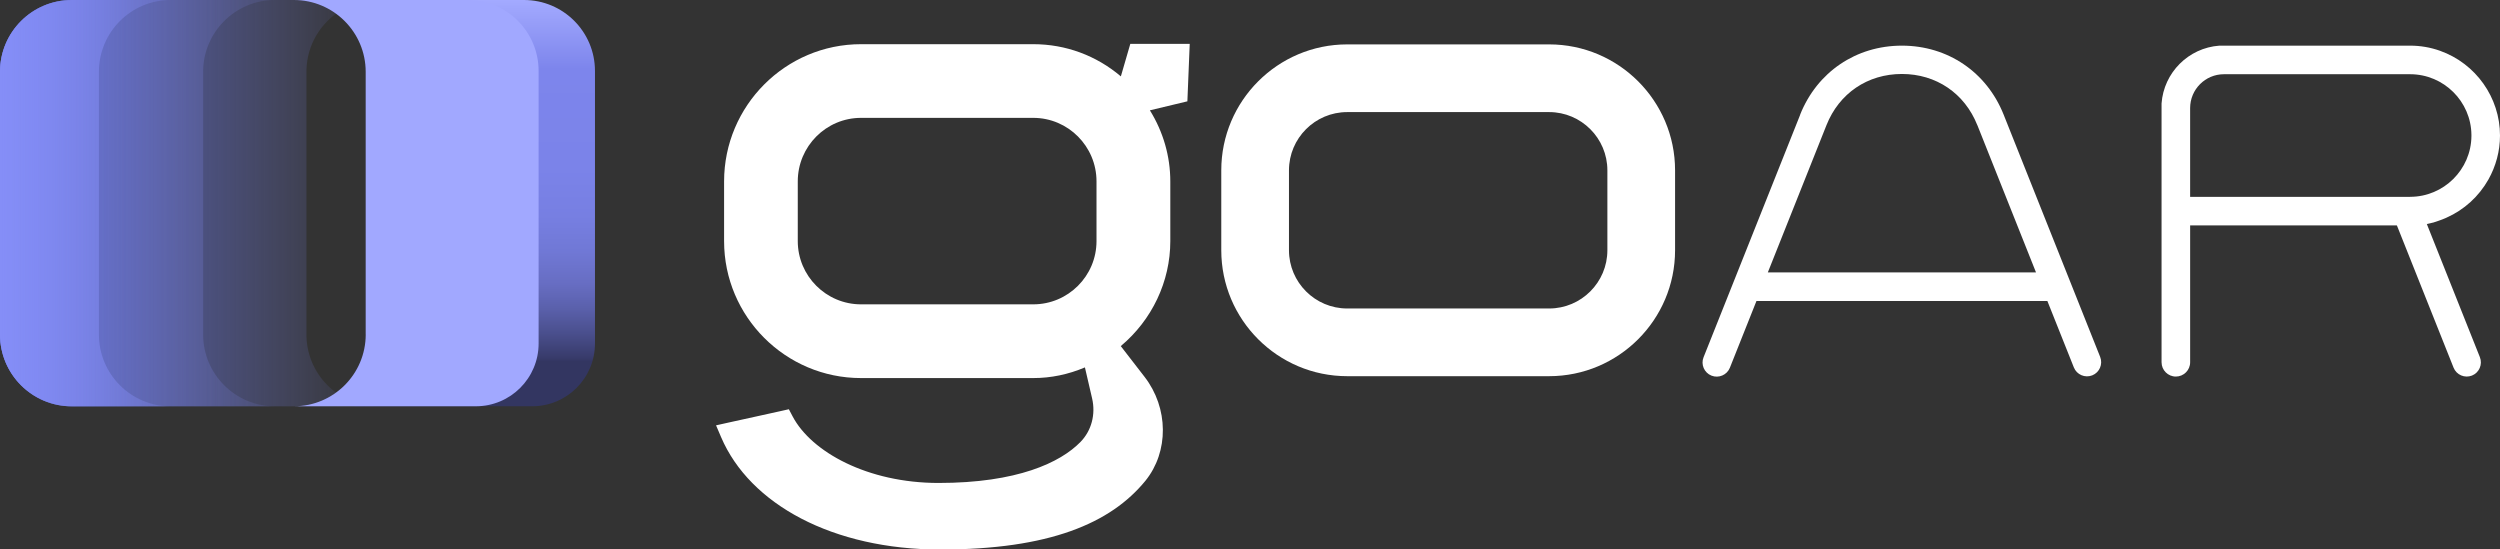
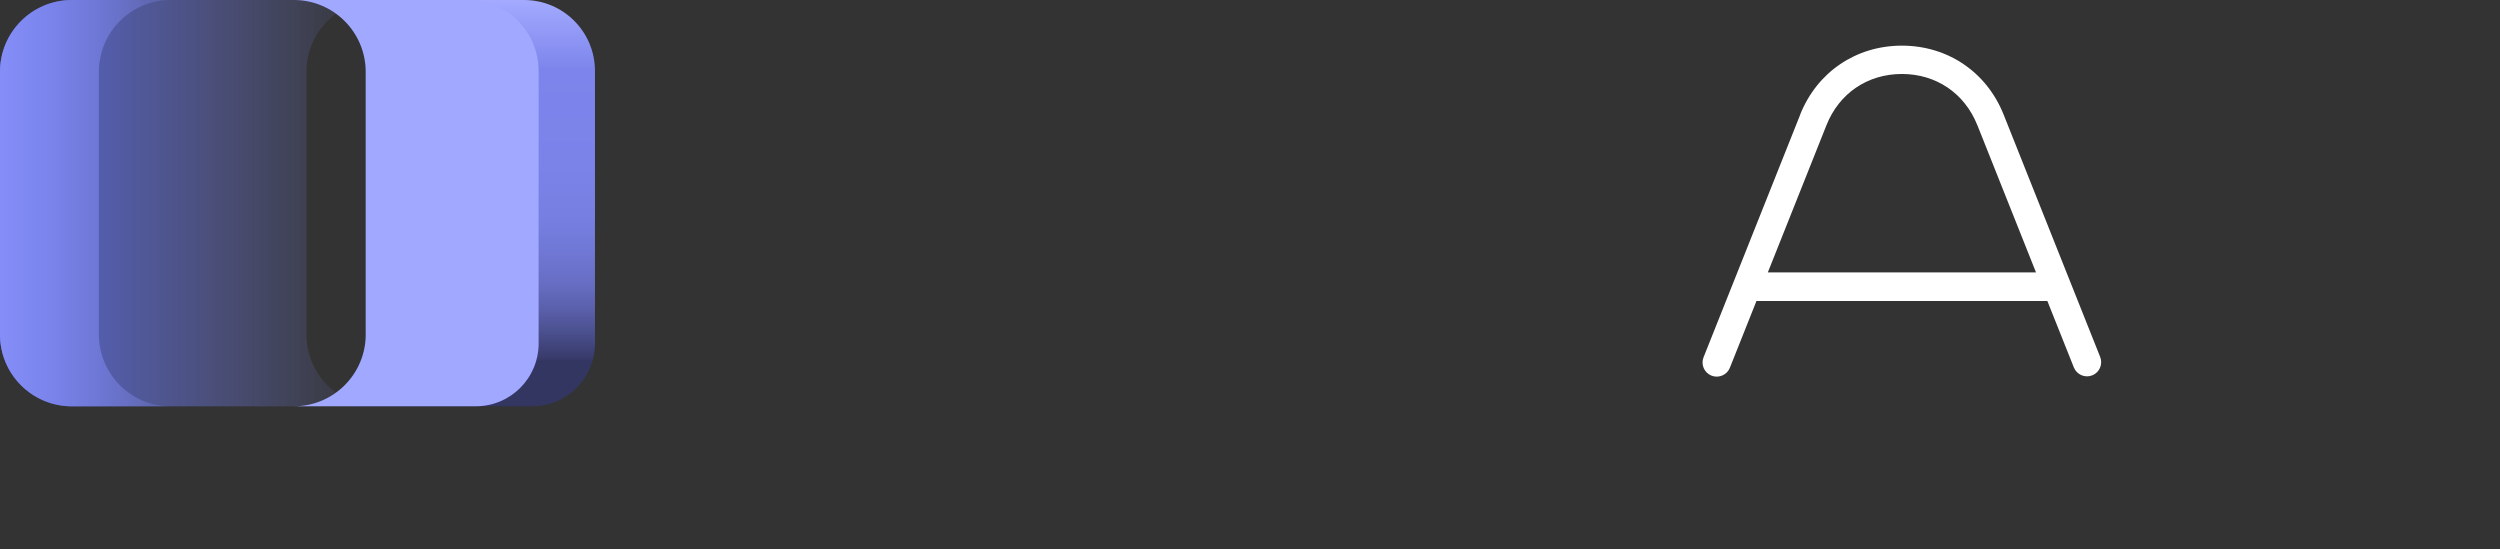
<svg xmlns="http://www.w3.org/2000/svg" xmlns:xlink="http://www.w3.org/1999/xlink" id="Layer_2" viewBox="0 0 597.51 131.33">
  <rect x="0" y="0" width="597.51" height="131.33" fill="#333333" stroke="none" />
  <defs>
    <style> .cls-1 { fill: url(#linear-gradient-4); } .cls-2 { fill: url(#linear-gradient-3); } .cls-3 { fill: #a1a8ff; } .cls-4 { fill: url(#linear-gradient-2); opacity: .5; } .cls-5 { fill: url(#linear-gradient); opacity: .81; } .cls-6 { fill: #fff; } </style>
    <linearGradient id="linear-gradient" x1="0" y1="48.55" x2="90.42" y2="48.55" gradientUnits="userSpaceOnUse">
      <stop offset="0" stop-color="#5f72ff" />
      <stop offset="1" stop-color="#858ef7" stop-opacity="0" />
    </linearGradient>
    <linearGradient id="linear-gradient-2" x1="0" y1="48.55" x2="65.72" y2="48.55" gradientUnits="userSpaceOnUse">
      <stop offset="0" stop-color="#858ef7" />
      <stop offset="1" stop-color="#858ef7" stop-opacity=".2" />
    </linearGradient>
    <linearGradient id="linear-gradient-3" y1="48.55" x2="40.8" y2="48.55" xlink:href="#linear-gradient-2" />
    <linearGradient id="linear-gradient-4" x1="112.95" y1="97.11" x2="112.95" y2="0" gradientUnits="userSpaceOnUse">
      <stop offset=".11" stop-color="#333661" />
      <stop offset=".12" stop-color="#383b6b" />
      <stop offset=".18" stop-color="#4a4f8d" />
      <stop offset=".24" stop-color="#5a60ab" />
      <stop offset=".3" stop-color="#676dc2" />
      <stop offset=".38" stop-color="#7078d5" />
      <stop offset=".47" stop-color="#777fe2" />
      <stop offset=".59" stop-color="#7b83e9" />
      <stop offset=".83" stop-color="#7d85ec" />
      <stop offset=".95" stop-color="#989ff9" />
      <stop offset="1" stop-color="#a3aaff" />
    </linearGradient>
  </defs>
  <g id="Layer_1-2" data-name="Layer_1">
    <g>
      <g>
        <path class="cls-5" d="M90.42,97.11H17.16c-9.49,0-17.16-7.69-17.16-17.18V17.17C0,7.68,7.68,0,17.16,0h73.25c-9.49,0-17.17,7.68-17.17,17.17v62.76c0,9.49,7.68,17.18,17.17,17.18Z" />
-         <path class="cls-4" d="M48.55,79.94V17.17c0-9.48,7.69-17.17,17.17-17.17H17.17C7.69,0,0,7.69,0,17.17v62.77c0,9.48,7.69,17.17,17.17,17.17h48.55c-9.48,0-17.17-7.69-17.17-17.17Z" />
        <path class="cls-2" d="M23.64,17.17v62.78c0,9.47,7.68,17.17,17.16,17.17h-23.64c-9.47,0-17.16-7.69-17.16-17.17V17.17C0,7.68,7.69,0,17.16,0h23.64c-9.49,0-17.16,7.68-17.16,17.17Z" />
        <g>
          <path class="cls-1" d="M100.87,79.94V17.17c0-9.48-7.69-17.17-17.17-17.17h41.54c9.37,0,16.96,7.59,16.96,16.96v65.14c0,8.29-6.72,15-15,15h-43.49c9.48,0,17.17-7.69,17.17-17.17Z" />
          <path class="cls-3" d="M87.4,79.94V17.17c0-9.48-7.69-17.17-17.17-17.17h41.54c9.37,0,16.96,7.59,16.96,16.96v65.14c0,8.29-6.72,15-15,15h-43.49c9.48,0,17.17-7.69,17.17-17.17Z" />
        </g>
      </g>
      <g>
        <g>
-           <path class="cls-6" d="M267.86,18.23c-5.88-4.97-13.16-7.67-20.91-7.67h-41.16c-18.05,0-32.73,14.71-32.73,32.8v14.27c0,18.05,14.68,32.73,32.73,32.73h41.16c4.23,0,8.37-.86,12.35-2.55l1.71,7.38c.9,3.85-.14,7.75-2.77,10.44-4.82,4.94-15.12,9.8-33.92,9.8-16.97,0-30.39-7.41-34.87-15.89l-.91-1.73-1.91.43c-2.08.47-4.15.92-6.21,1.37-2.09.46-4.18.91-6.28,1.38l-3,.67,1.21,2.83c6.86,16.05,26.73,26.85,52.41,26.85,26.01,0,40.69-6.26,49-16.43,5.64-6.96,5.55-17.41-.21-24.85l-5.68-7.34c7.46-6.24,11.84-15.43,11.84-25.07v-14.27c0-6.03-1.68-11.84-4.88-17.01l8.96-2.15.56-13.74h-14.2l-2.26,7.78ZM205.79,28.17h41.16c8.34,0,15.12,6.81,15.12,15.18v14.27c0,8.34-6.78,15.12-15.12,15.12h-41.16c-8.34,0-15.12-6.78-15.12-15.12v-14.27c0-8.37,6.78-15.18,15.12-15.18Z" />
-           <path class="cls-6" d="M370.25,10.61h-48.26c-16.6,0-30.1,13.5-30.1,30.1v19.1c0,16.6,13.5,30.1,30.1,30.1h48.26c16.6,0,30.1-13.5,30.1-30.1v-19.1c0-16.6-13.5-30.1-30.1-30.1ZM370.25,73.73h-48.26c-7.67,0-13.92-6.24-13.92-13.92v-19.1c0-7.68,6.24-13.92,13.92-13.92h48.26c7.68,0,13.92,6.25,13.92,13.92v19.1c0,7.67-6.24,13.92-13.92,13.92Z" />
-         </g>
+           </g>
        <g>
          <path class="cls-6" d="M430.24,27.4c4.06-10.18,13.36-16.49,24.32-16.49s20.26,6.31,24.32,16.49l23.07,57.91c.69,1.73-.16,3.71-1.89,4.4-1.73.69-3.71-.16-4.4-1.89l-6.33-15.88h-69.53l-6.35,15.95c-.69,1.73-2.67,2.58-4.4,1.89-1.74-.69-2.59-2.67-1.89-4.4l23.1-57.98ZM472.58,29.9c-3.03-7.6-9.83-12.22-18.02-12.22s-14.99,4.61-18.02,12.22l-14.02,35.2h64.09l-14.02-35.2Z" />
-           <path class="cls-6" d="M516.62,86.58V24.73c.53-7.38,6.44-13.29,13.82-13.82h45.59c2.43,0,4.85.41,7.15,1.23,8.54,3.04,14.33,11.17,14.33,20.25,0,3.7-.97,7.33-2.79,10.55-2.27,4.01-5.77,7.21-9.99,9.08l-.24.11c-.54.24-1.09.44-1.64.63l-1.25.42c-.52.14-1.04.26-1.58.36l12.68,31.82c.69,1.73-.16,3.71-1.89,4.4-1.73.69-3.71-.16-4.4-1.89l-13.53-33.96h-.03l-.02-.04h-49.38v32.72c0,1.88-1.54,3.41-3.42,3.41s-3.41-1.54-3.41-3.41ZM576.03,47.04c8.02,0,14.58-6.5,14.65-14.51v-.14s0-.09,0-.14c-.07-8.01-6.63-14.51-14.65-14.51h-44.5c-4.46,0-8.08,3.63-8.08,8.09v21.22h52.58Z" />
        </g>
      </g>
    </g>
  </g>
</svg>